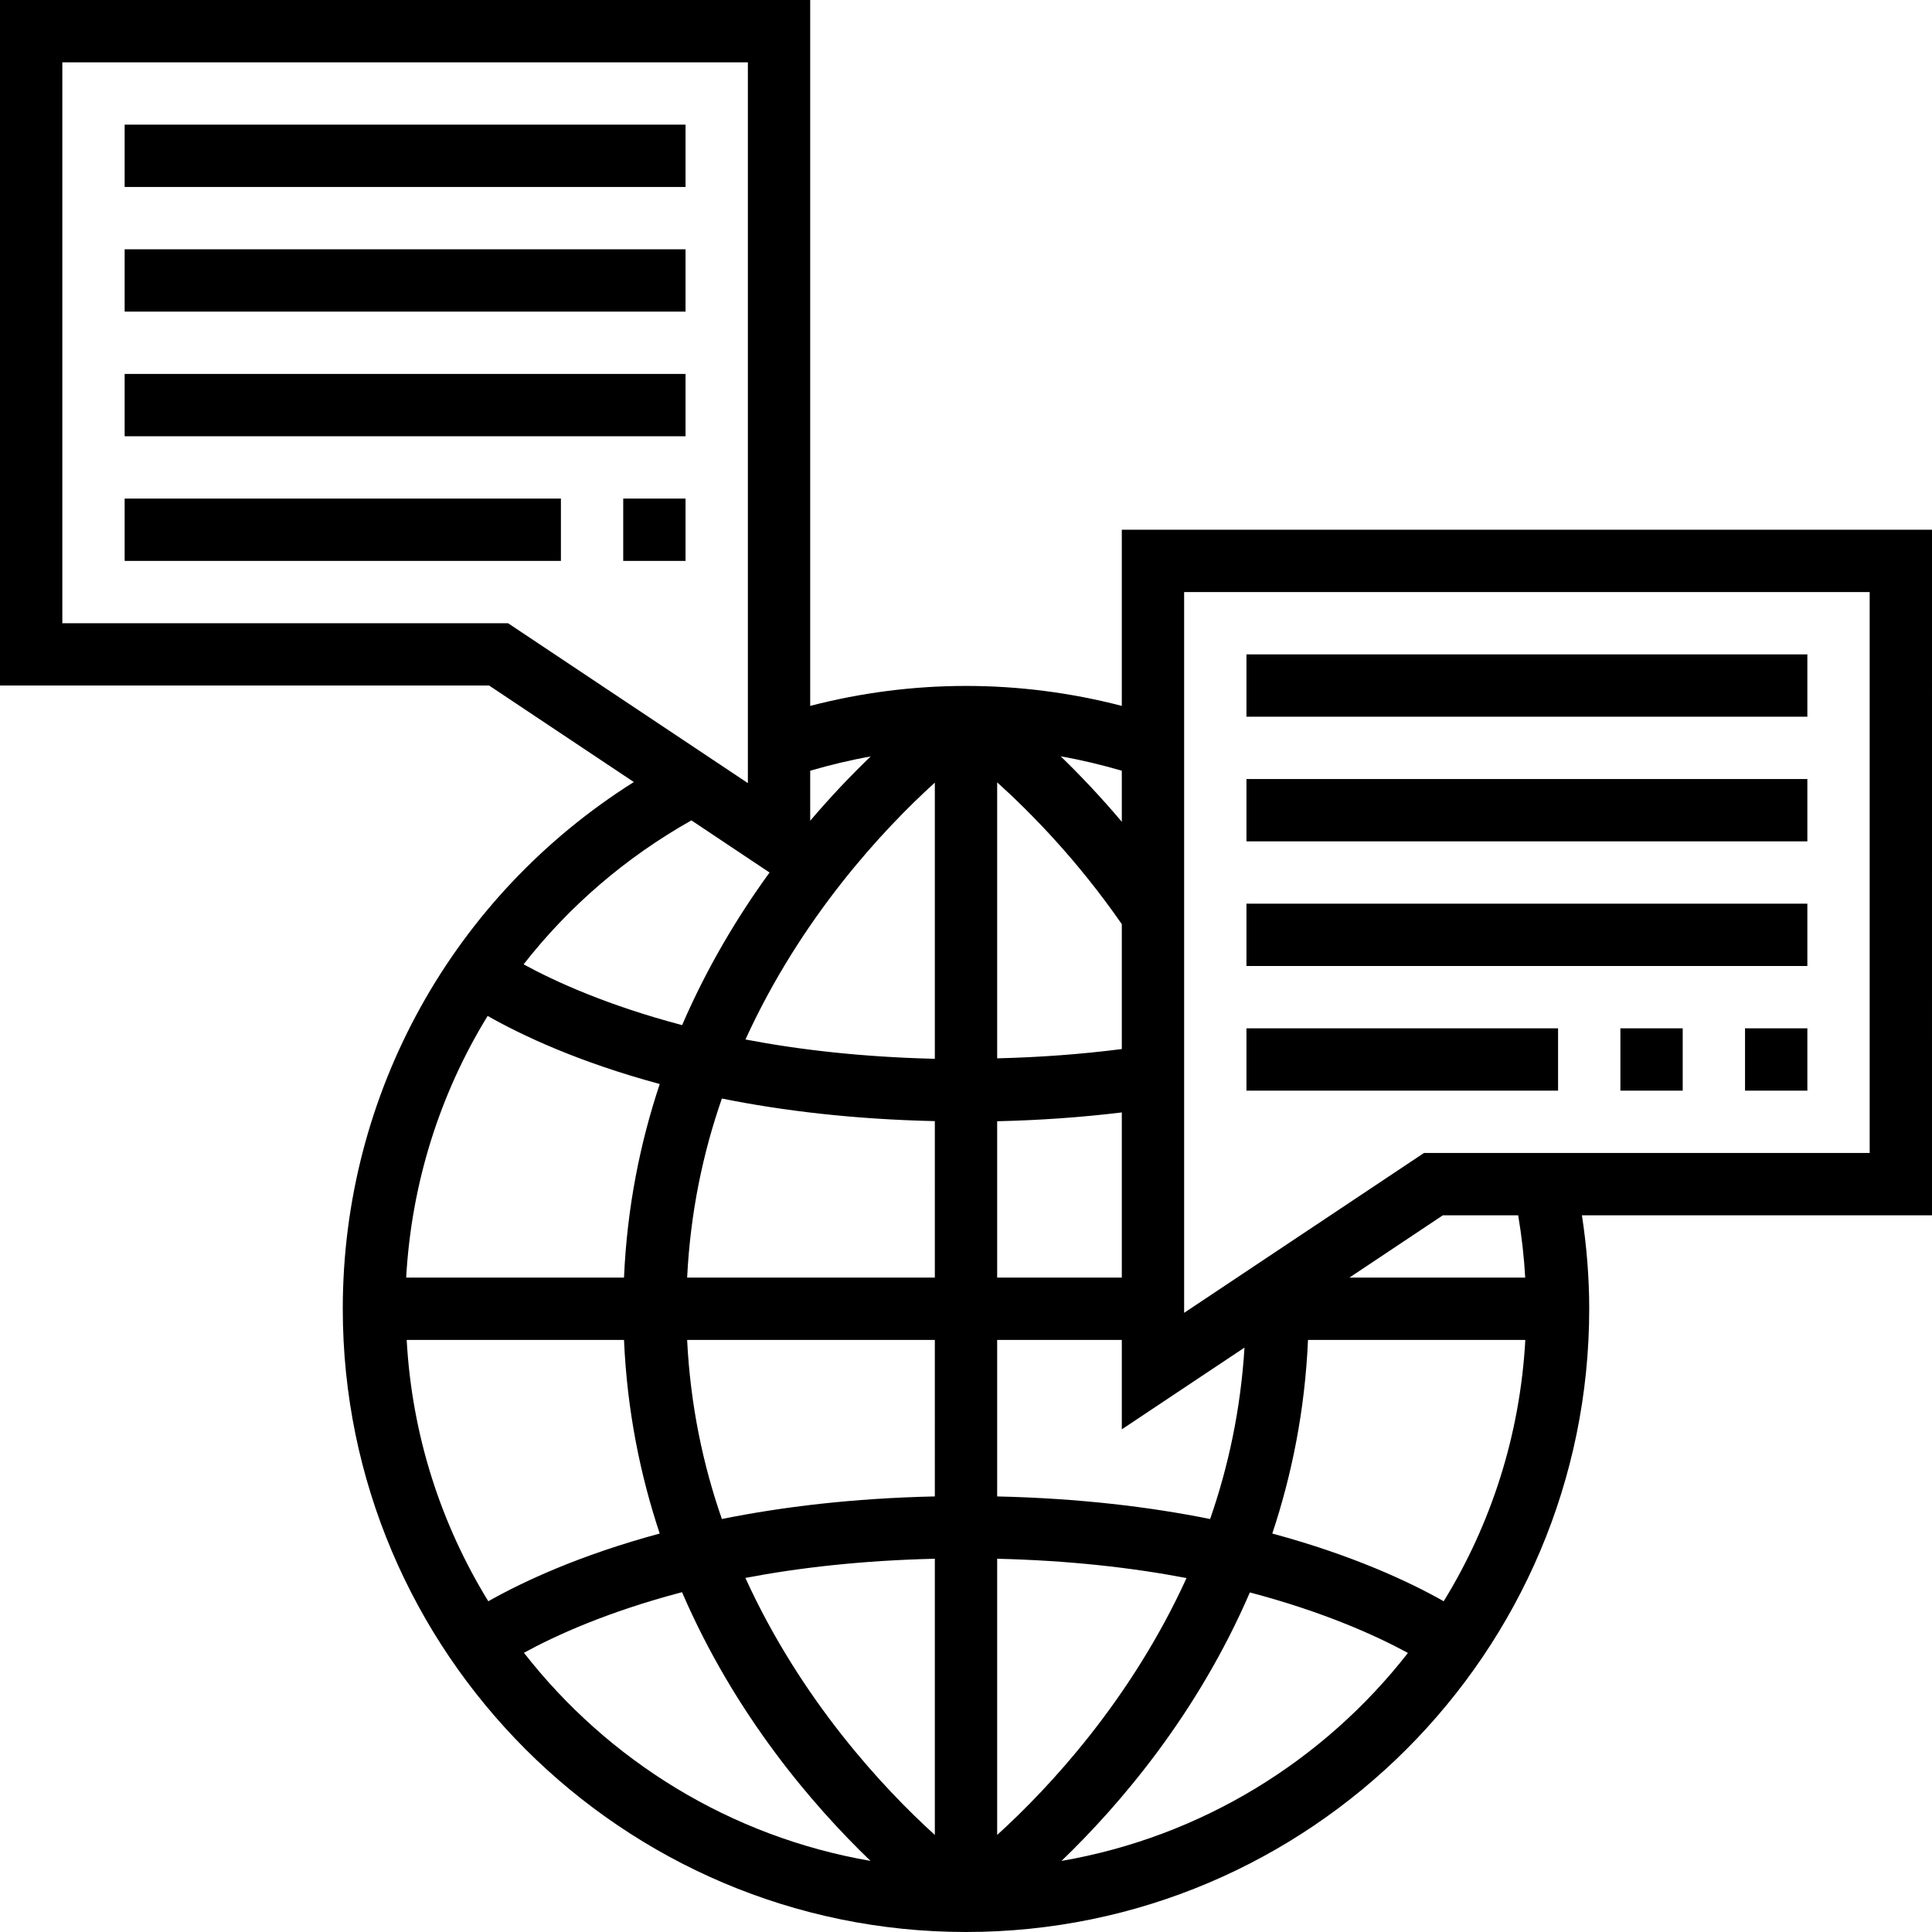
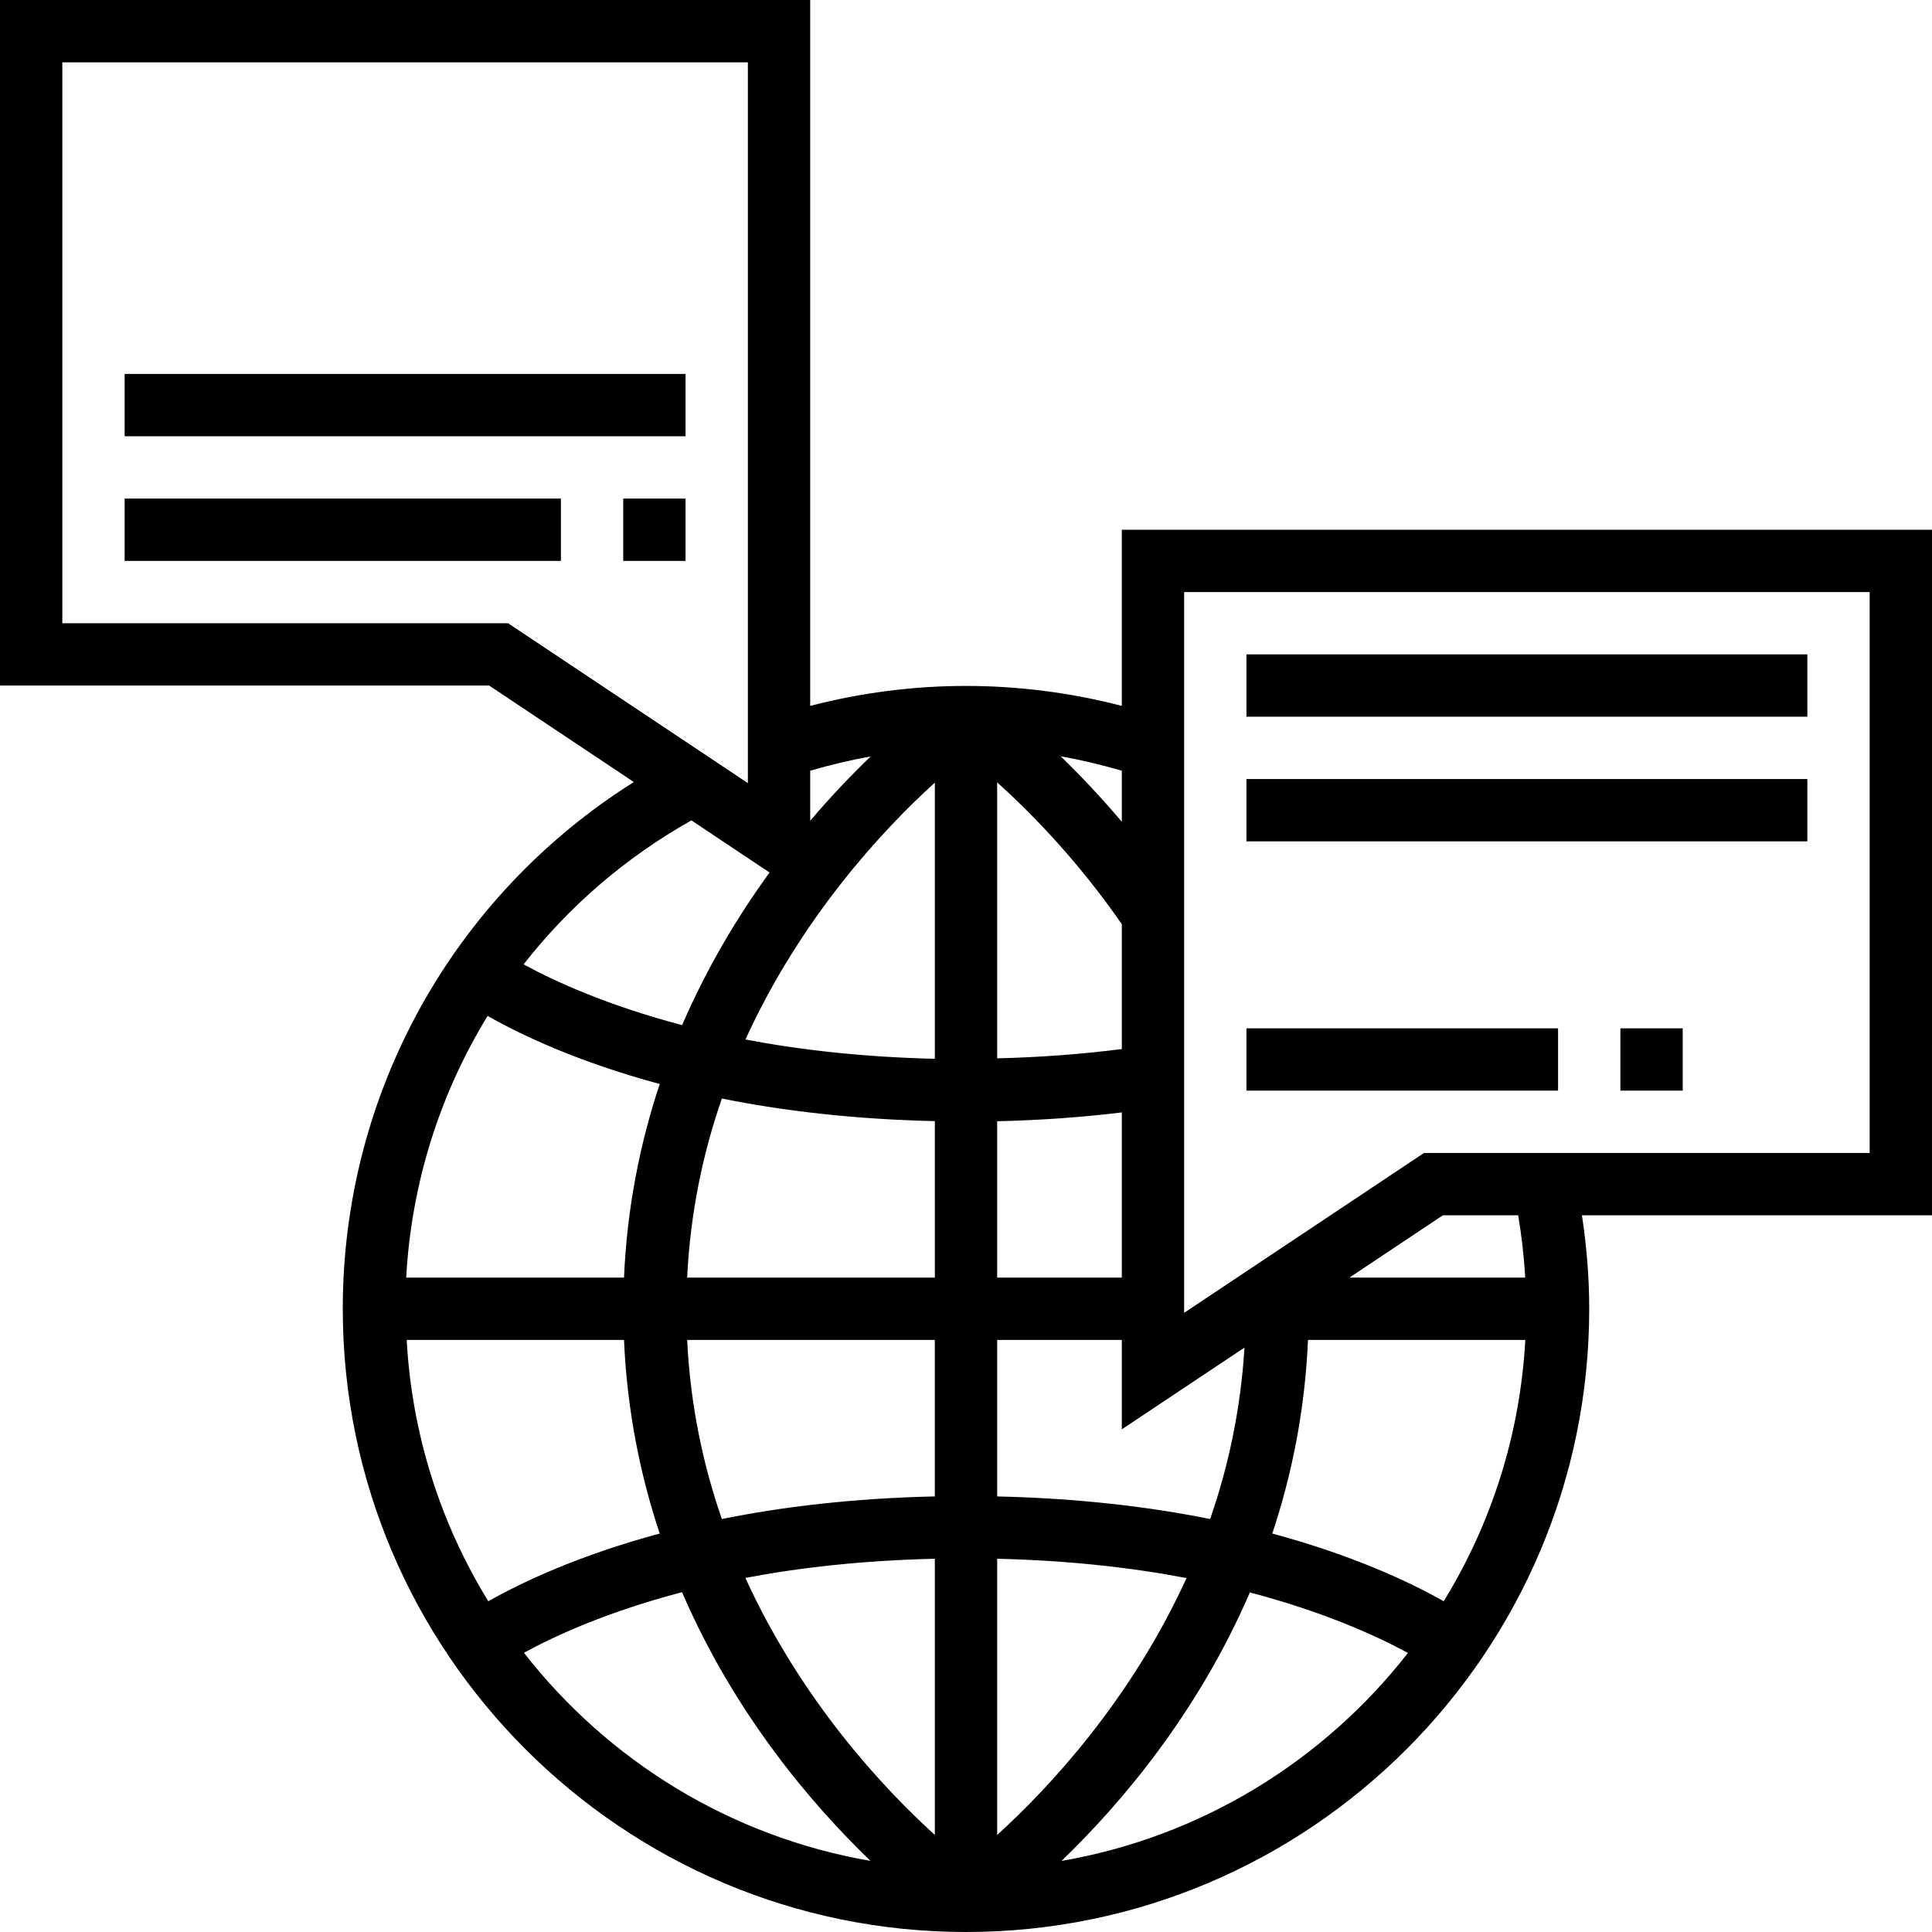
<svg xmlns="http://www.w3.org/2000/svg" fill="#000000" version="1.1" id="Layer_1" viewBox="0 0 295.238 295.238" xml:space="preserve">
  <g>
    <g>
      <g>
-         <path d="M295.238,80.952h-123.81v26.919c-15.667-4.067-31.952-4.067-47.619,0V0H0v104.762h74.748l22.114,14.743     c-27.61,17.39-44.481,47.548-44.481,80.495c0,52.514,42.724,95.238,95.238,95.238c52.514,0,95.238-42.724,95.238-95.238     c0-4.729-0.386-9.514-1.114-14.286h53.495V80.952z M123.81,117.776c3.057-0.886,6.138-1.633,9.238-2.176     c-2.848,2.738-5.995,6.005-9.238,9.824V117.776z M77.633,95.238H9.524V9.524h104.762v110.148L77.633,95.238z M105.657,125.367     l11.943,7.967c-4.829,6.643-9.524,14.429-13.362,23.319c-11.376-3-19.39-6.648-24.224-9.286     C86.9,138.552,95.557,131.052,105.657,125.367z M74.519,155.248c5.224,2.967,13.905,7.062,26.3,10.405     c-2.981,8.937-4.995,18.809-5.462,29.585H62.071C62.866,180.838,67.214,167.152,74.519,155.248z M62.148,204.763h33.209v-0.001     c0.467,10.776,2.481,20.648,5.457,29.586c-12.314,3.324-20.957,7.386-26.195,10.348     C67.395,232.939,62.952,219.348,62.148,204.763z M80.067,252.571c4.819-2.643,12.795-6.276,24.157-9.262     c8.062,18.705,19.938,32.538,28.8,41.062C111.605,280.681,92.914,269.043,80.067,252.571z M142.857,280.405     c-7.938-7.195-20.438-20.614-28.952-39.276c8.266-1.577,17.924-2.672,28.952-2.929V280.405z M142.857,228.676     c-12.486,0.276-23.319,1.586-32.543,3.452c-2.885-8.28-4.819-17.418-5.309-27.366h37.852V228.676z M142.857,195.238h-37.852     c0.49-9.948,2.424-19.086,5.31-27.367c9.223,1.862,20.056,3.172,32.542,3.453V195.238z M142.857,161.8     c-11.01-0.262-20.662-1.367-28.938-2.952c8.51-18.653,21.005-32.058,28.938-39.253V161.8z M171.429,117.776v7.805     c-3.286-3.886-6.471-7.229-9.338-10C165.229,116.124,168.339,116.881,171.429,117.776z M152.381,119.553     c5.186,4.676,12.333,11.976,19.048,21.671v19.086c-6.2,0.795-12.562,1.262-19.048,1.419V119.553z M152.381,171.343     c6.467-0.148,12.838-0.595,19.048-1.348v25.243h-19.048V171.343z M152.381,204.763h19.048v13.662l18.748-12.495     c-0.587,9.494-2.482,18.241-5.253,26.199c-9.224-1.862-20.057-3.171-32.543-3.452V204.763z M152.381,280.405V238.2     c11.01,0.262,20.662,1.367,28.938,2.952C172.81,259.805,160.314,273.21,152.381,280.405z M162.21,284.376     c8.857-8.524,20.724-22.343,28.786-41.029c11.324,2.986,19.314,6.614,24.157,9.248     C202.305,269.057,183.624,280.681,162.21,284.376z M220.62,244.695c-5.233-2.962-13.881-7.024-26.195-10.348     c2.975-8.937,4.989-18.809,5.456-29.585h33.21C232.286,219.343,227.843,232.938,220.62,244.695z M206.205,195.238l14.286-9.524     H232c0.538,3.181,0.895,6.353,1.076,9.524H206.205z M285.714,176.19h-68.11l-36.652,24.433V90.476h104.762V176.19z" />
-         <rect x="19.048" y="19.048" width="85.714" height="9.524" />
-         <rect x="19.048" y="38.095" width="85.714" height="9.524" />
+         <path d="M295.238,80.952h-123.81v26.919c-15.667-4.067-31.952-4.067-47.619,0V0H0v104.762h74.748l22.114,14.743     c-27.61,17.39-44.481,47.548-44.481,80.495c0,52.514,42.724,95.238,95.238,95.238c52.514,0,95.238-42.724,95.238-95.238     c0-4.729-0.386-9.514-1.114-14.286h53.495V80.952z M123.81,117.776c3.057-0.886,6.138-1.633,9.238-2.176     c-2.848,2.738-5.995,6.005-9.238,9.824V117.776z M77.633,95.238H9.524V9.524h104.762v110.148L77.633,95.238z M105.657,125.367     l11.943,7.967c-4.829,6.643-9.524,14.429-13.362,23.319c-11.376-3-19.39-6.648-24.224-9.286     C86.9,138.552,95.557,131.052,105.657,125.367z M74.519,155.248c5.224,2.967,13.905,7.062,26.3,10.405     c-2.981,8.937-4.995,18.809-5.462,29.585H62.071C62.866,180.838,67.214,167.152,74.519,155.248z M62.148,204.763h33.209v-0.001     c0.467,10.776,2.481,20.648,5.457,29.586c-12.314,3.324-20.957,7.386-26.195,10.348     C67.395,232.939,62.952,219.348,62.148,204.763z M80.067,252.571c4.819-2.643,12.795-6.276,24.157-9.262     c8.062,18.705,19.938,32.538,28.8,41.062C111.605,280.681,92.914,269.043,80.067,252.571z M142.857,280.405     c-7.938-7.195-20.438-20.614-28.952-39.276c8.266-1.577,17.924-2.672,28.952-2.929V280.405z M142.857,228.676     c-12.486,0.276-23.319,1.586-32.543,3.452c-2.885-8.28-4.819-17.418-5.309-27.366h37.852V228.676z M142.857,195.238h-37.852     c0.49-9.948,2.424-19.086,5.31-27.367c9.223,1.862,20.056,3.172,32.542,3.453V195.238z M142.857,161.8     c-11.01-0.262-20.662-1.367-28.938-2.952c8.51-18.653,21.005-32.058,28.938-39.253V161.8z M171.429,117.776v7.805     c-3.286-3.886-6.471-7.229-9.338-10C165.229,116.124,168.339,116.881,171.429,117.776z M152.381,119.553     c5.186,4.676,12.333,11.976,19.048,21.671v19.086c-6.2,0.795-12.562,1.262-19.048,1.419V119.553z M152.381,171.343     c6.467-0.148,12.838-0.595,19.048-1.348v25.243h-19.048V171.343M152.381,204.763h19.048v13.662l18.748-12.495     c-0.587,9.494-2.482,18.241-5.253,26.199c-9.224-1.862-20.057-3.171-32.543-3.452V204.763z M152.381,280.405V238.2     c11.01,0.262,20.662,1.367,28.938,2.952C172.81,259.805,160.314,273.21,152.381,280.405z M162.21,284.376     c8.857-8.524,20.724-22.343,28.786-41.029c11.324,2.986,19.314,6.614,24.157,9.248     C202.305,269.057,183.624,280.681,162.21,284.376z M220.62,244.695c-5.233-2.962-13.881-7.024-26.195-10.348     c2.975-8.937,4.989-18.809,5.456-29.585h33.21C232.286,219.343,227.843,232.938,220.62,244.695z M206.205,195.238l14.286-9.524     H232c0.538,3.181,0.895,6.353,1.076,9.524H206.205z M285.714,176.19h-68.11l-36.652,24.433V90.476h104.762V176.19z" />
        <rect x="19.048" y="57.143" width="85.714" height="9.524" />
        <rect x="19.048" y="76.19" width="66.667" height="9.524" />
        <rect x="95.238" y="76.19" width="9.524" height="9.524" />
        <rect x="190.476" y="100" width="85.714" height="9.524" />
        <rect x="190.476" y="119.048" width="85.714" height="9.524" />
-         <rect x="190.476" y="138.095" width="85.714" height="9.524" />
        <rect x="247.619" y="157.143" width="9.524" height="9.524" />
        <rect x="190.476" y="157.143" width="47.619" height="9.524" />
-         <rect x="266.667" y="157.143" width="9.524" height="9.524" />
      </g>
    </g>
  </g>
</svg>